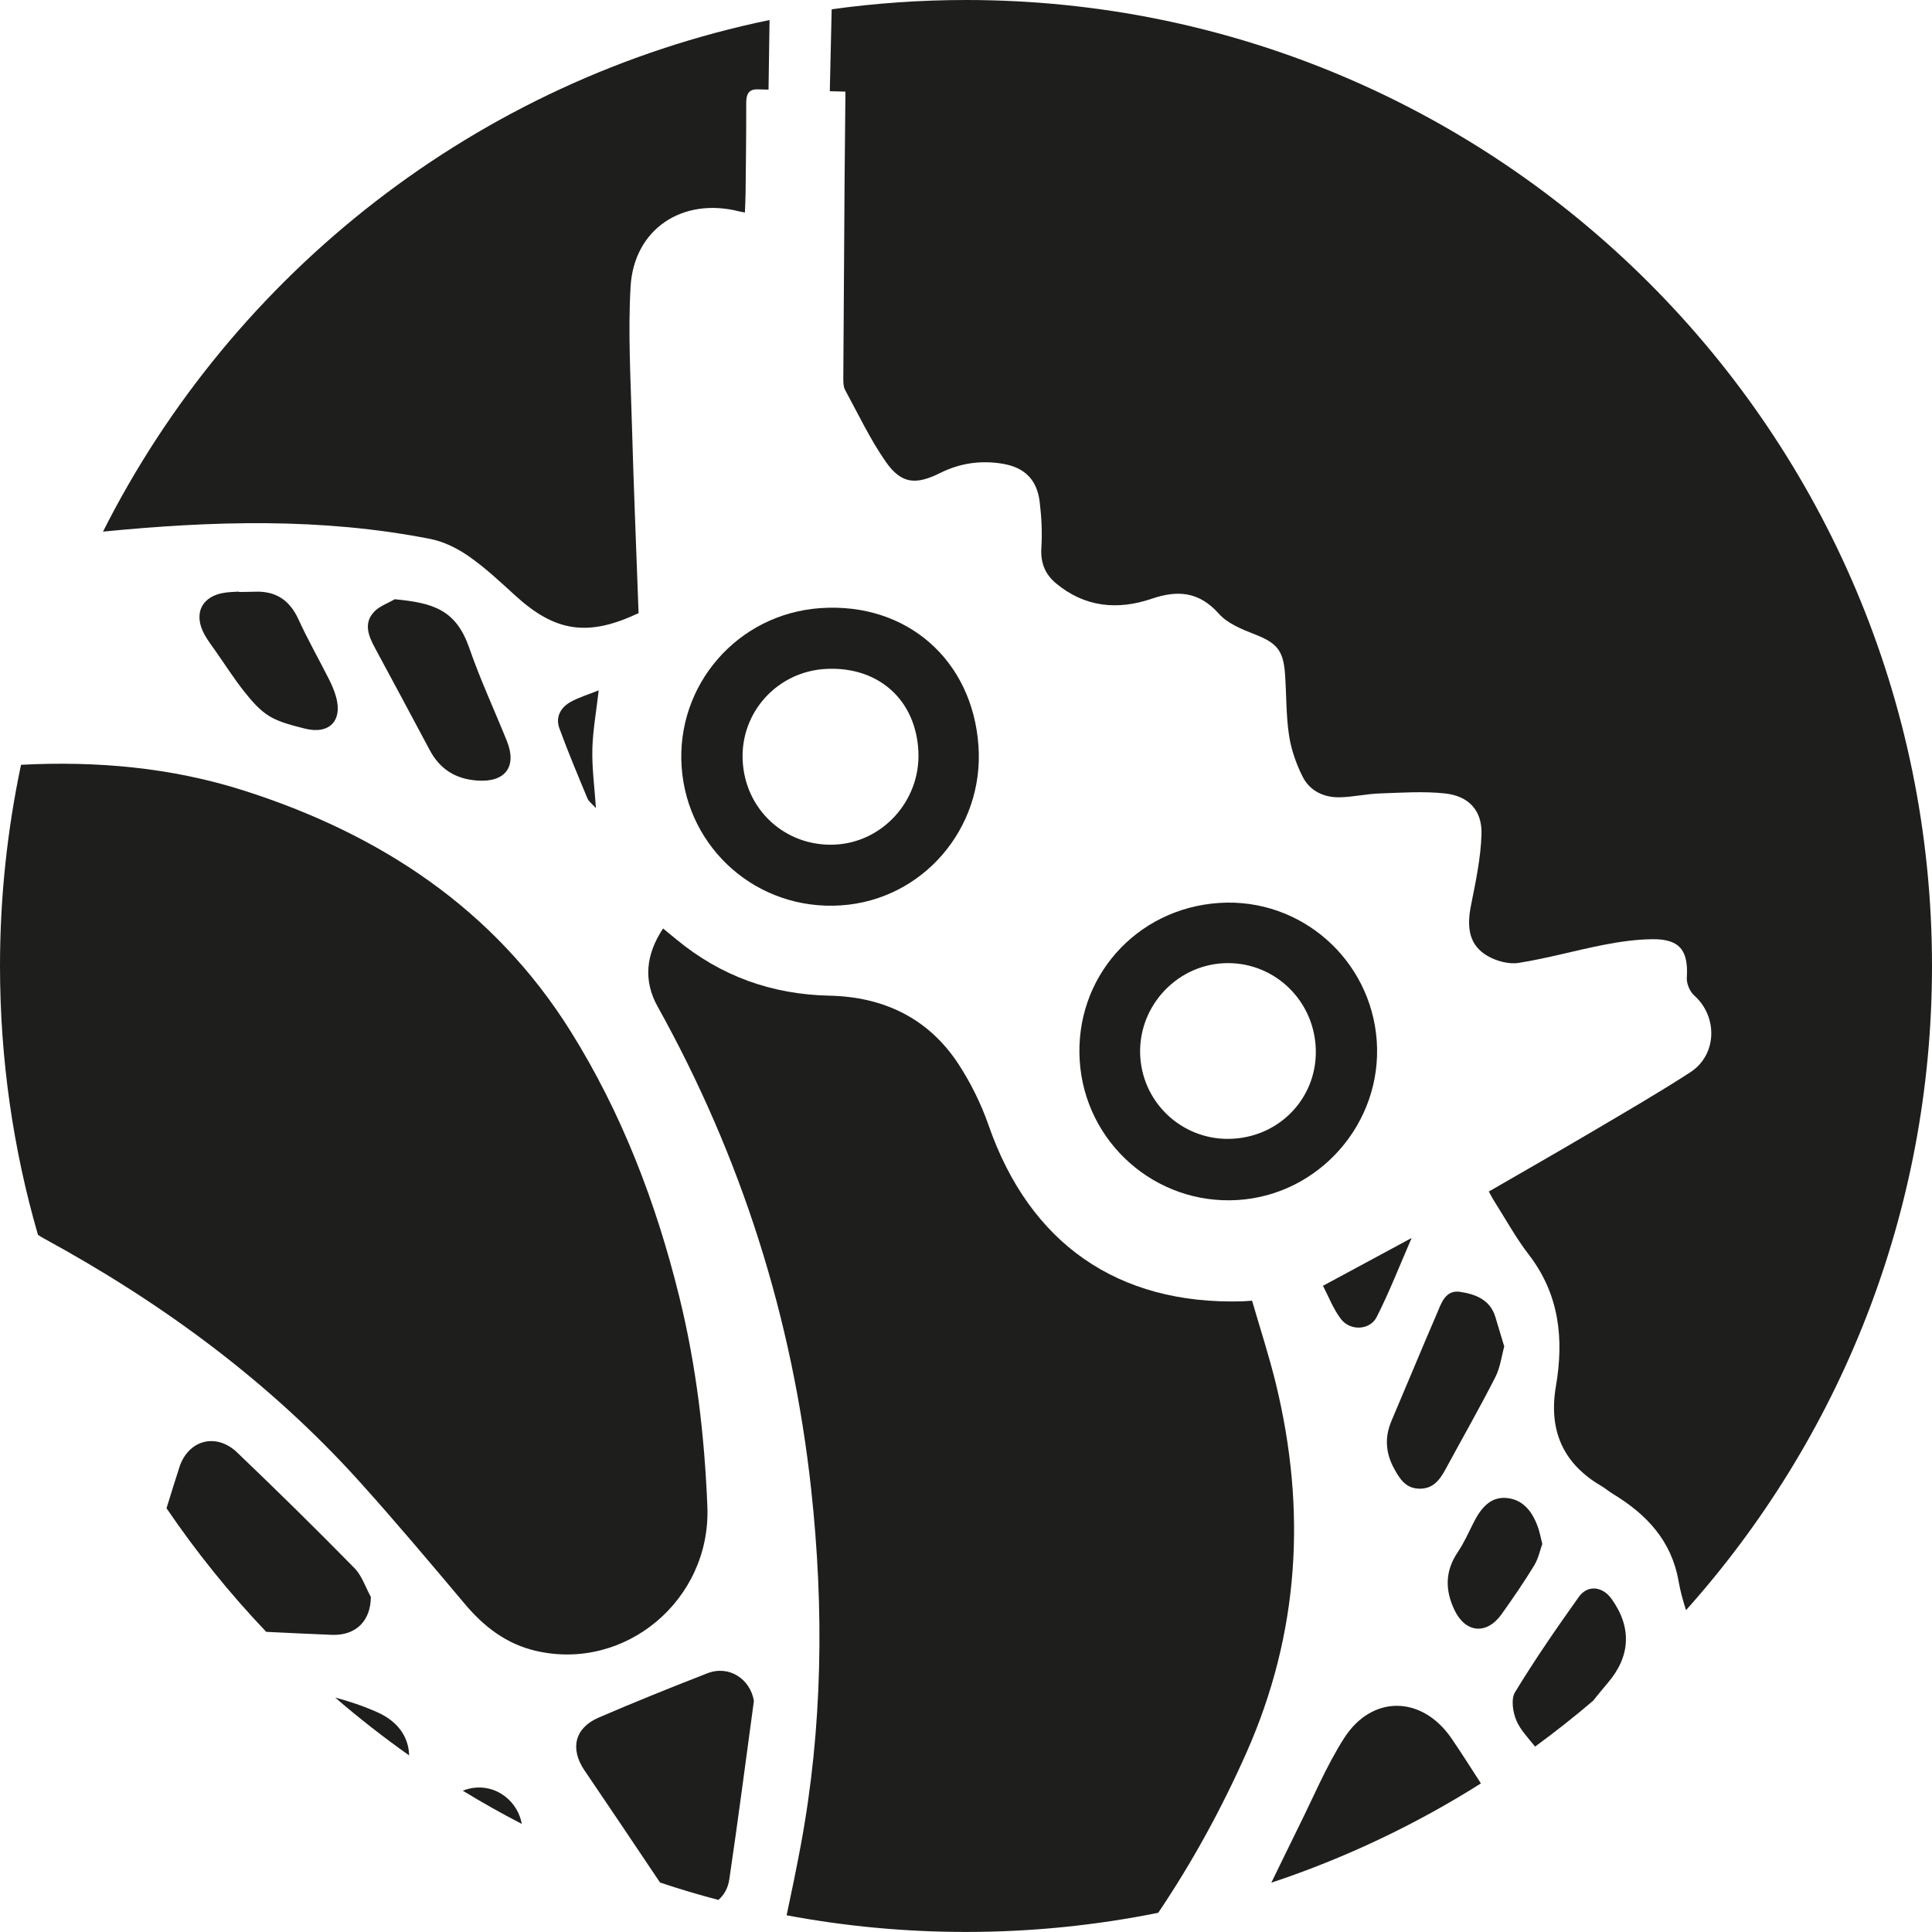
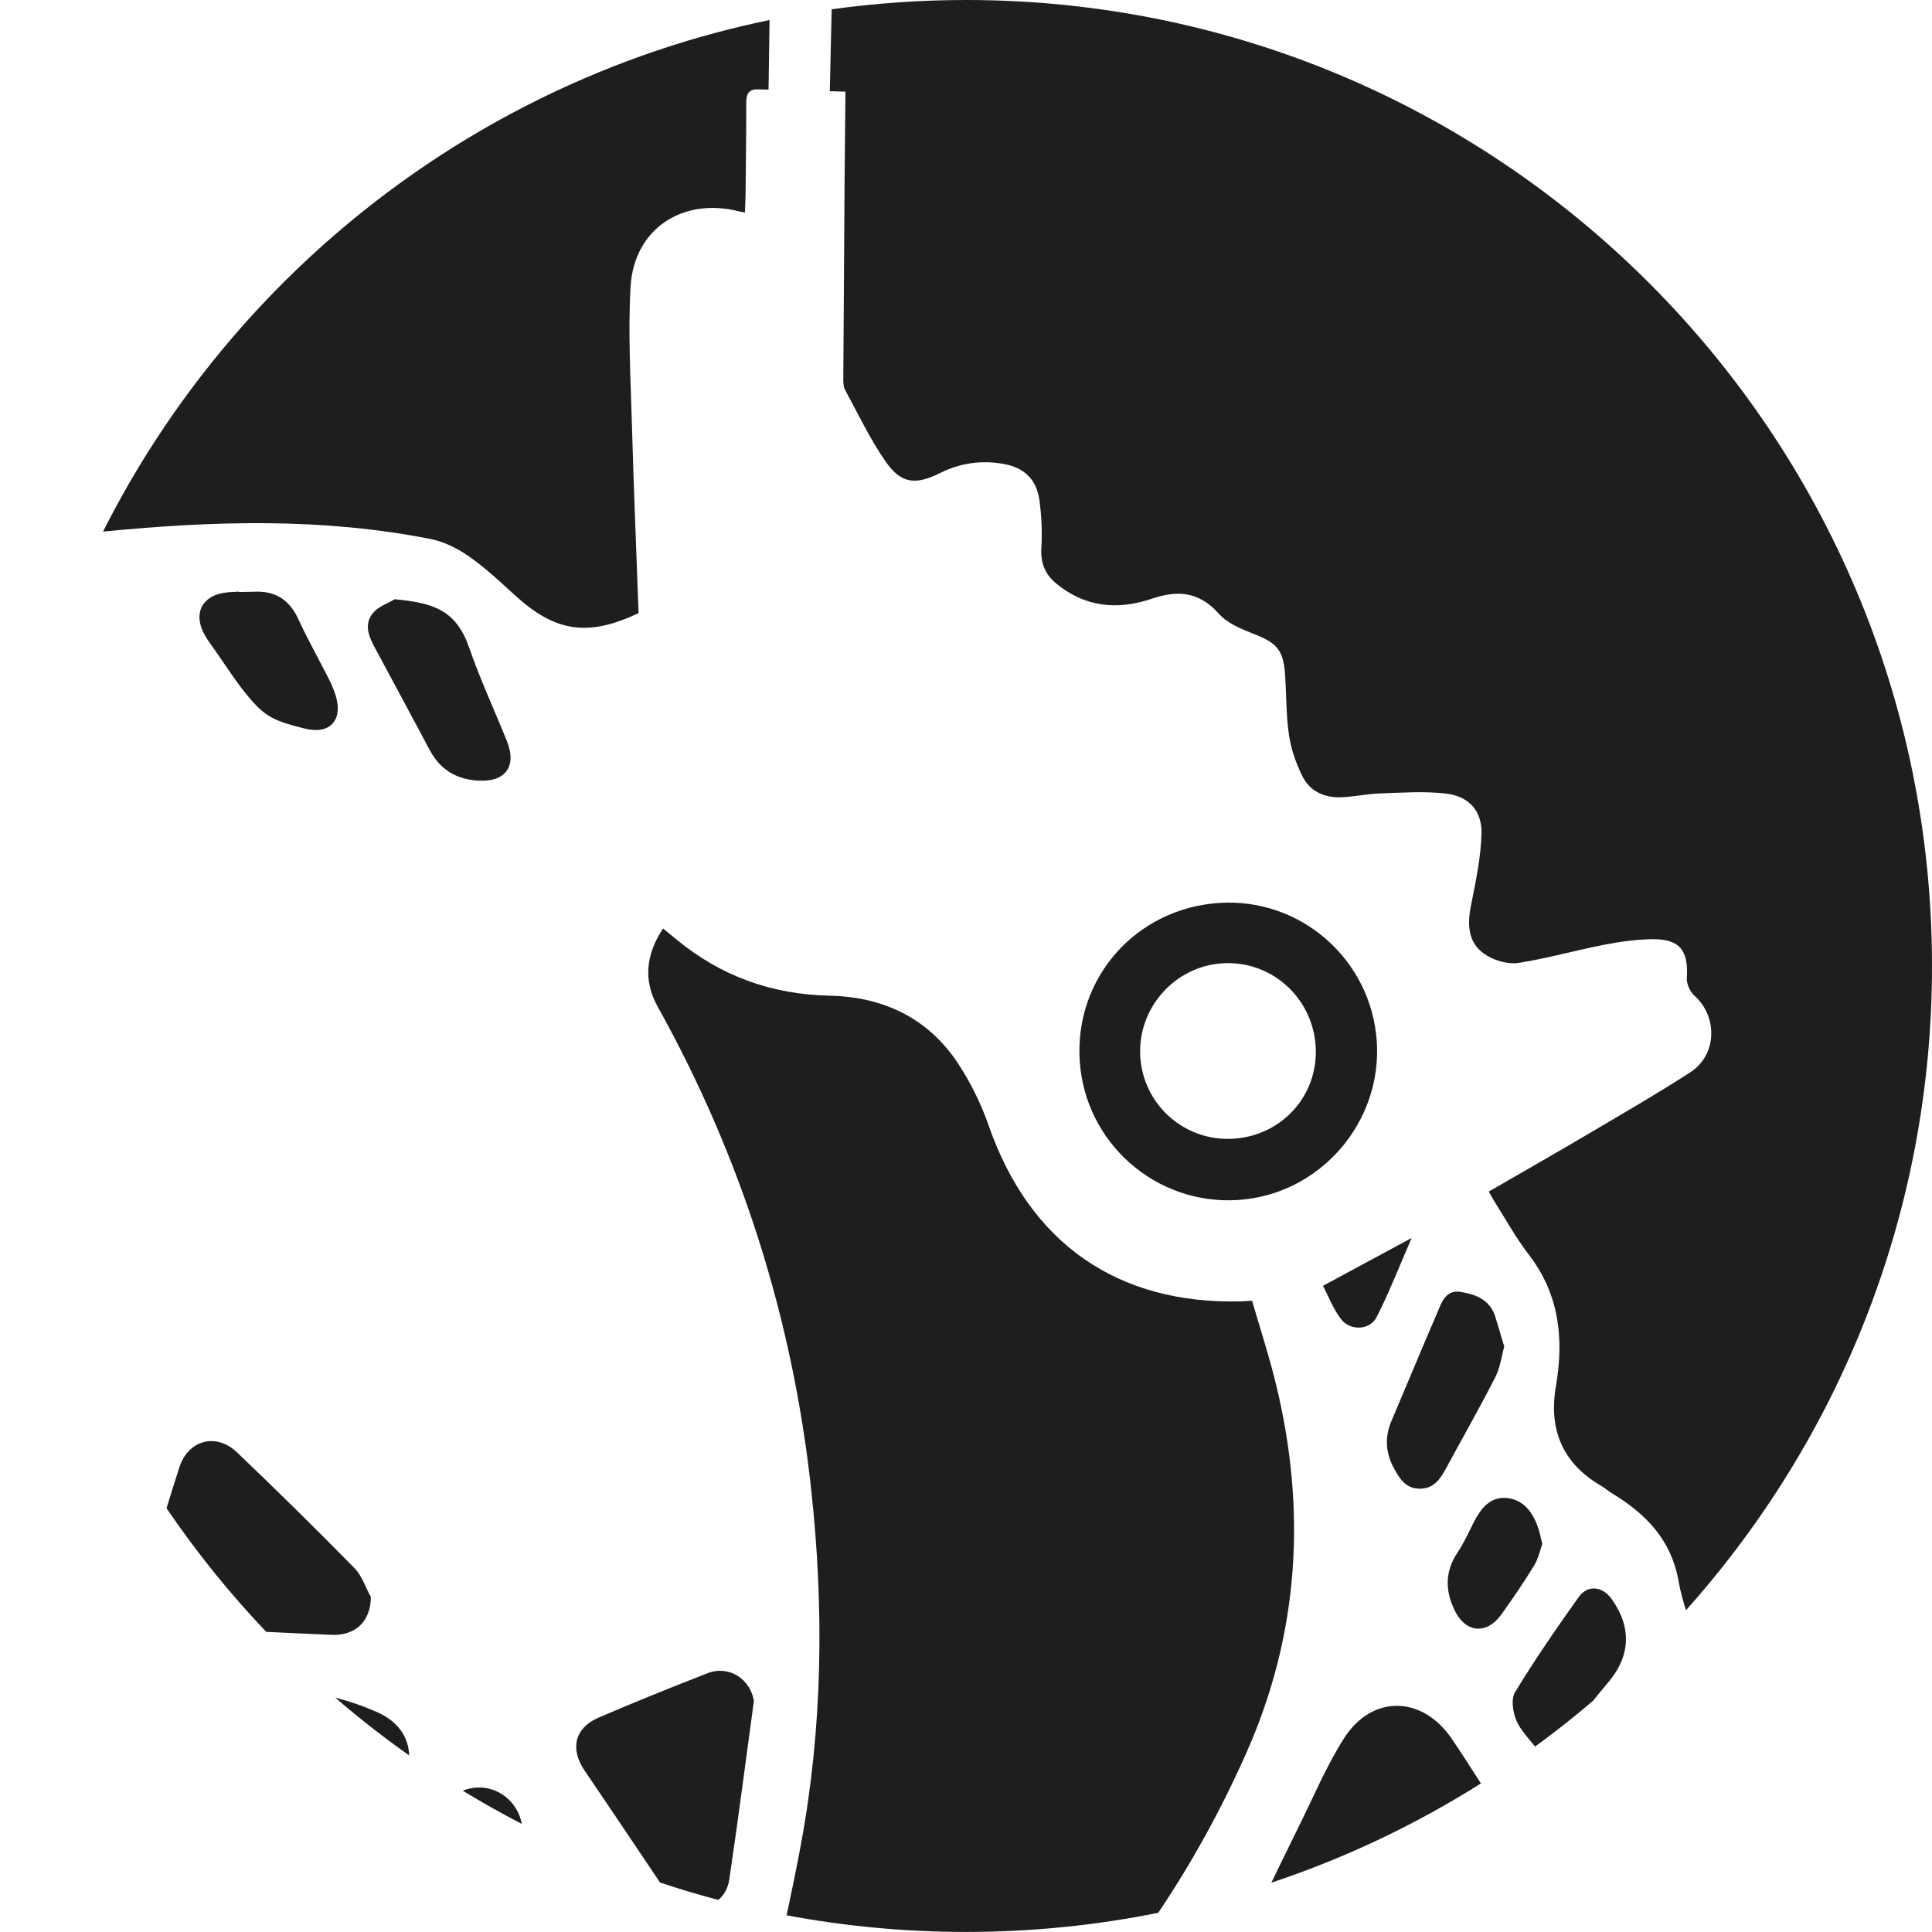
<svg xmlns="http://www.w3.org/2000/svg" version="1.1" id="Layer_1" x="0px" y="0px" viewBox="0 0 362 362" style="enable-background:new 0 0 362 362;" xml:space="preserve">
  <style type="text/css">
	.st0{fill:#1E1E1C;}
</style>
  <g>
    <g>
      <path class="st0" d="M277.48,334.16c-1.89-2.91-3.66-5.74-5.55-8.49c-5.51-7.98-14.86-8.16-20.09,0.02    c-3.35,5.24-5.76,11.09-8.56,16.69c-1.72,3.45-3.37,6.93-5.07,10.38C252.13,348.13,265.3,341.85,277.48,334.16z" />
      <path class="st0" d="M301.26,315.32c4.27-5,4.53-10.42,0.67-15.77c-1.68-2.32-4.45-2.66-6.11-0.33    c-4.16,5.83-8.23,11.74-11.95,17.85c-0.78,1.28-0.41,3.75,0.26,5.32c0.74,1.72,2.13,3.17,3.5,4.87c3.73-2.73,7.36-5.59,10.87-8.59    C299.4,317.55,300.32,316.42,301.26,315.32z" />
      <path class="st0" d="M273.64,242.06c-2.86-0.45-3.6,2.18-4.46,4.19c-2.87,6.64-5.62,13.33-8.46,19.99    c-1.33,3.11-1.08,6.1,0.54,9.01c1.01,1.82,2.09,3.57,4.53,3.68c2.68,0.12,3.96-1.6,5.07-3.65c3.1-5.73,6.34-11.4,9.3-17.2    c0.94-1.83,1.2-4.02,1.69-5.79c-0.65-2.15-1.16-3.85-1.67-5.55C279.2,243.5,276.43,242.5,273.64,242.06z" />
      <path class="st0" d="M251.28,247.18c1.74,2.25,5.41,2.07,6.67-0.41c2.36-4.64,4.25-9.52,6.55-14.81    c-5.75,3.1-10.87,5.86-16.61,8.96C248.95,242.95,249.82,245.3,251.28,247.18z" />
      <path class="st0" d="M276.07,285.36c-0.92,1.83-1.76,3.73-2.9,5.42c-2.41,3.55-2.45,7.13-0.64,10.9c2.06,4.31,6.03,4.69,8.83,0.76    c2.12-2.98,4.2-6,6.1-9.12c0.8-1.32,1.12-2.93,1.52-4.03c-0.32-1.3-0.47-2.09-0.72-2.85c-0.98-2.96-2.72-5.47-5.96-5.76    C279.15,280.39,277.38,282.75,276.07,285.36z" />
      <path class="st0" d="M89.27,334.94c-0.9,0.06-1.76,0.26-2.56,0.58c3.6,2.2,7.29,4.28,11.06,6.23    C97.05,337.69,93.38,334.66,89.27,334.94z" />
-       <path class="st0" d="M106.95,131.5c-1.89,1.04-2.91,2.84-2.14,4.96c1.62,4.43,3.45,8.78,5.26,13.14c0.24,0.58,0.86,1.01,1.59,1.82    c-0.27-3.99-0.75-7.5-0.67-11c0.08-3.52,0.73-7.02,1.19-11.07C110.3,130.11,108.53,130.63,106.95,131.5z" />
      <path class="st0" d="M89.53,146.26c5.17,0.33,7.37-2.63,5.44-7.43c-2.34-5.8-4.99-11.49-7.03-17.39    c-2.48-7.17-6.71-8.47-13.98-9.16c-1.31,0.77-2.89,1.3-3.88,2.37c-1.98,2.13-1.05,4.48,0.15,6.7c3.43,6.37,6.86,12.75,10.26,19.14    C82.41,144.15,85.44,146.01,89.53,146.26z" />
      <path class="st0" d="M132.55,313.52c-6.83,2.66-13.64,5.4-20.37,8.3c-4.5,1.93-5.42,5.84-2.67,9.89c4.74,6.99,9.46,14,14.16,21.02    c3.59,1.2,7.24,2.29,10.93,3.26c1.1-0.94,1.81-2.24,2.05-3.85c1.65-11.13,3.09-22.3,4.61-33.45    C140.56,314.56,136.57,311.95,132.55,313.52z" />
      <path class="st0" d="M45.84,129.68c1.35,1.69,2.85,3.44,4.66,4.53c1.95,1.16,4.31,1.71,6.55,2.29c4.66,1.2,7.21-1.45,5.89-6.03    c-0.32-1.11-0.79-2.19-1.31-3.22c-1.89-3.75-3.97-7.4-5.71-11.21c-1.66-3.62-4.28-5.34-8.21-5.17c-0.98,0.04-1.97,0.03-2.95,0.05    c0-0.02,0-0.05,0-0.07c-0.8,0.05-1.61,0.07-2.41,0.17c-4.51,0.54-6.24,3.93-4.01,7.92c0.61,1.09,1.38,2.09,2.09,3.11    C42.22,124.6,43.9,127.25,45.84,129.68z" />
      <path class="st0" d="M233.55,328.39c9.92-22.35,11.27-45.47,5.52-69.09c-1.28-5.26-2.97-10.41-4.47-15.59    c-0.96,0.06-1.4,0.11-1.85,0.12c-23.36,0.67-39.83-10.87-47.52-32.99c-1.4-4.01-3.34-7.95-5.67-11.51    c-5.64-8.58-14.02-12.55-24.14-12.77c-10.8-0.23-20.34-3.65-28.66-10.52c-0.79-0.66-1.59-1.31-2.52-2.07    c-3.22,4.85-3.74,9.74-1.02,14.63c15.7,28.22,25.27,58.38,28.77,90.47c2.44,22.37,2.16,44.68-1.98,66.85    c-0.81,4.33-1.7,8.64-2.62,12.95c10.89,2.04,22.11,3.12,33.6,3.12c12.34,0,24.38-1.24,36.03-3.59    C223.41,348.91,228.9,338.88,233.55,328.39z" />
-       <path class="st0" d="M127.27,242.94c-4.34-17.59-10.77-34.39-20.36-49.72c-14.37-22.96-35.75-36.96-61.18-45.08    c-13.66-4.36-27.65-5.57-41.79-4.84C1.37,155.46,0,168.07,0,181c0,17.48,2.48,34.37,7.11,50.36c0.36,0.25,0.74,0.49,1.17,0.72    c22.1,12.05,42.17,26.77,59.09,45.54c6.77,7.51,13.27,15.25,19.78,22.98c3.57,4.23,7.74,7.43,13.2,8.71    c16.8,3.94,32.88-9.55,32.19-27.03C132.01,269,130.46,255.87,127.27,242.94z" />
      <path class="st0" d="M69.49,299.22c-1.01-1.82-1.67-3.98-3.08-5.41c-7.21-7.34-14.54-14.56-21.99-21.67    c-3.92-3.75-9.16-2.35-10.82,2.81c-0.82,2.54-1.61,5.1-2.4,7.65c5.59,8.23,11.84,15.97,18.68,23.16c4.08,0.2,8.15,0.39,12.23,0.56    C66.68,306.52,69.46,303.71,69.49,299.22z" />
      <path class="st0" d="M70.61,320.78c-2.56-1.13-5.16-2.01-7.8-2.7c4.43,3.83,9.06,7.44,13.85,10.83    C76.56,325.38,74.51,322.5,70.61,320.78z" />
    </g>
    <g>
      <path class="st0" d="M144.19,3.75C89.47,15.06,43.78,51.07,19.3,99.61c20.46-2.01,40.93-2.65,61.36,1.38    c2.53,0.5,5.07,1.77,7.2,3.26c3.07,2.14,5.84,4.74,8.62,7.28c7.53,6.9,13.66,7.84,23.17,3.35c-0.42-11.75-0.92-23.55-1.25-35.37    c-0.24-8.59-0.74-17.22-0.25-25.78c0.62-10.82,9.72-16.82,20.32-14.13c0.25,0.06,0.51,0.1,1.1,0.22c0.05-1.29,0.12-2.5,0.13-3.7    c0.06-5.64,0.13-11.28,0.12-16.92c0-1.51,0.47-2.49,2.06-2.46c0.71,0.01,1.41,0.03,2.12,0.05    C144.07,12.45,144.13,8.12,144.19,3.75z" />
      <path class="st0" d="M181,0c-8.54,0-16.94,0.6-25.17,1.74c-0.12,5.12-0.23,10.21-0.35,15.35c0.97,0.03,1.95,0.05,2.93,0.08    c-0.06,5.83-0.12,11.27-0.16,16.7c-0.09,12.36-0.17,24.72-0.24,37.08c0,0.7,0.01,1.51,0.33,2.1c2.47,4.54,4.69,9.26,7.63,13.47    c2.92,4.18,5.63,4.38,10.22,2.09c3.71-1.85,7.68-2.41,11.77-1.7c4.07,0.71,6.36,3.01,6.85,7.16c0.34,2.83,0.49,5.73,0.31,8.57    c-0.18,2.78,0.69,4.95,2.73,6.65c5.39,4.49,11.53,5.08,17.94,2.9c4.89-1.67,8.9-1.34,12.59,2.81c1.61,1.81,4.25,2.89,6.61,3.81    c4.15,1.61,5.45,2.94,5.78,7.4c0.28,3.84,0.18,7.73,0.75,11.53c0.4,2.68,1.34,5.37,2.56,7.8c1.34,2.65,3.96,3.91,6.93,3.85    c2.49-0.05,4.98-0.63,7.47-0.72c4.09-0.14,8.24-0.44,12.29,0c4.42,0.48,6.94,3.19,6.82,7.6c-0.13,4.5-1.1,8.99-1.98,13.43    c-0.87,4.36-0.21,7.49,3.12,9.42c1.66,0.96,3.97,1.59,5.81,1.3c5.37-0.85,10.64-2.35,15.98-3.39c2.97-0.58,6.02-1.01,9.04-1.05    c5.15-0.07,6.83,2.08,6.5,7.21c-0.07,1.1,0.56,2.6,1.39,3.34c4.44,3.94,4.3,11.11-0.72,14.37c-6,3.89-12.2,7.47-18.36,11.11    c-6.38,3.77-12.82,7.44-19.41,11.25c0.39,0.69,0.69,1.3,1.06,1.87c2.11,3.32,4.01,6.81,6.41,9.92c5.75,7.46,6.63,15.78,5.1,24.7    c-1.39,8.11,1.24,14.44,8.48,18.66c0.77,0.45,1.45,1.05,2.22,1.51c6.28,3.82,10.96,8.73,12.29,16.37    c0.32,1.83,0.82,3.62,1.39,5.41C344.56,269.66,362,227.37,362,181C362,81.04,280.96,0,181,0z" />
    </g>
-     <path class="st0" d="M183.34,139.81c-1.1-16.16-13.45-26.97-29.59-25.87c-15.6,1.07-27.1,14.46-26.03,29.78   c1.07,15.28,14.16,26.98,29.89,25.92C172.9,168.61,184.39,155.22,183.34,139.81z M156.36,158.26c-9.25,0.38-16.8-6.57-17.21-15.84   c-0.39-9.05,6.58-16.65,15.69-17.09c9.8-0.47,16.8,5.83,17.24,15.5C172.5,149.99,165.39,157.88,156.36,158.26z" />
    <path class="st0" d="M257.96,195.01c-1.09-15.26-14.25-26.8-29.46-25.83c-15.65,1-27.21,14.07-26.19,29.61   c1,15.34,14.23,27,29.57,26.06C247.22,223.91,259.05,210.38,257.96,195.01z M231.1,213.36c-9.05,0.57-16.82-6.24-17.44-15.26   c-0.62-9.09,6.38-17.06,15.44-17.61c9.11-0.55,16.88,6.43,17.42,15.63C247.05,205.19,240.25,212.79,231.1,213.36z" />
  </g>
</svg>